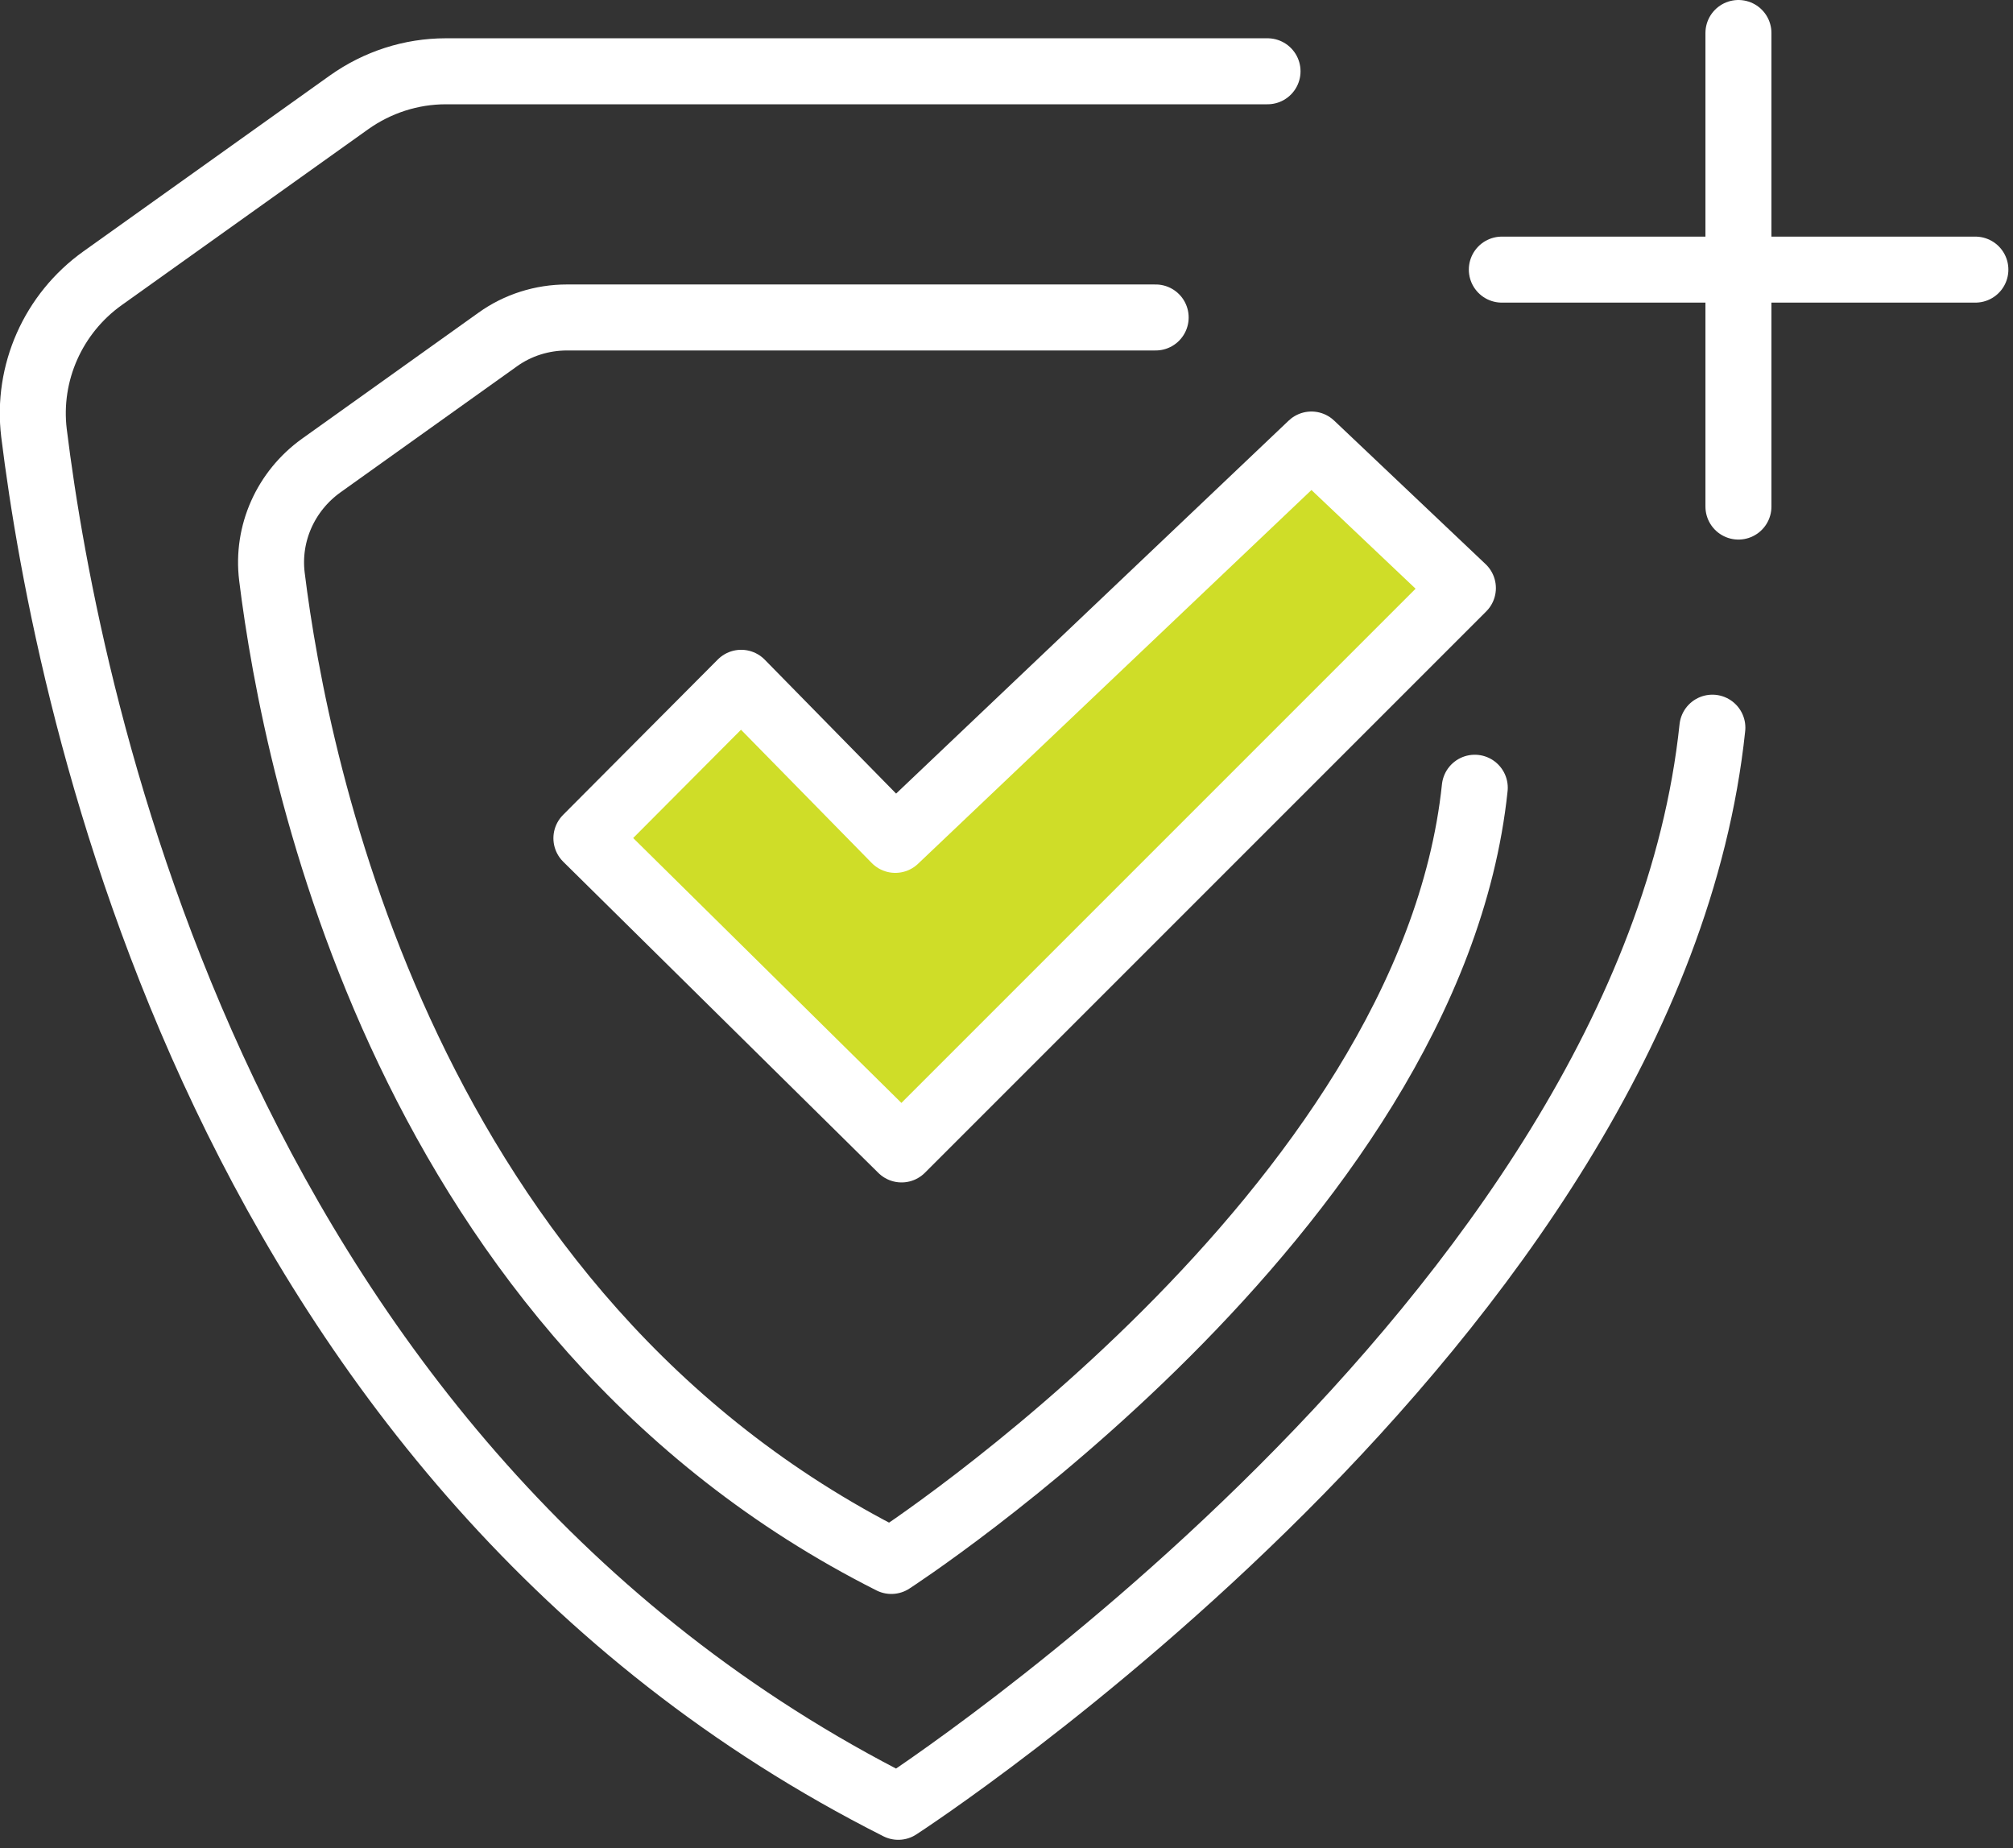
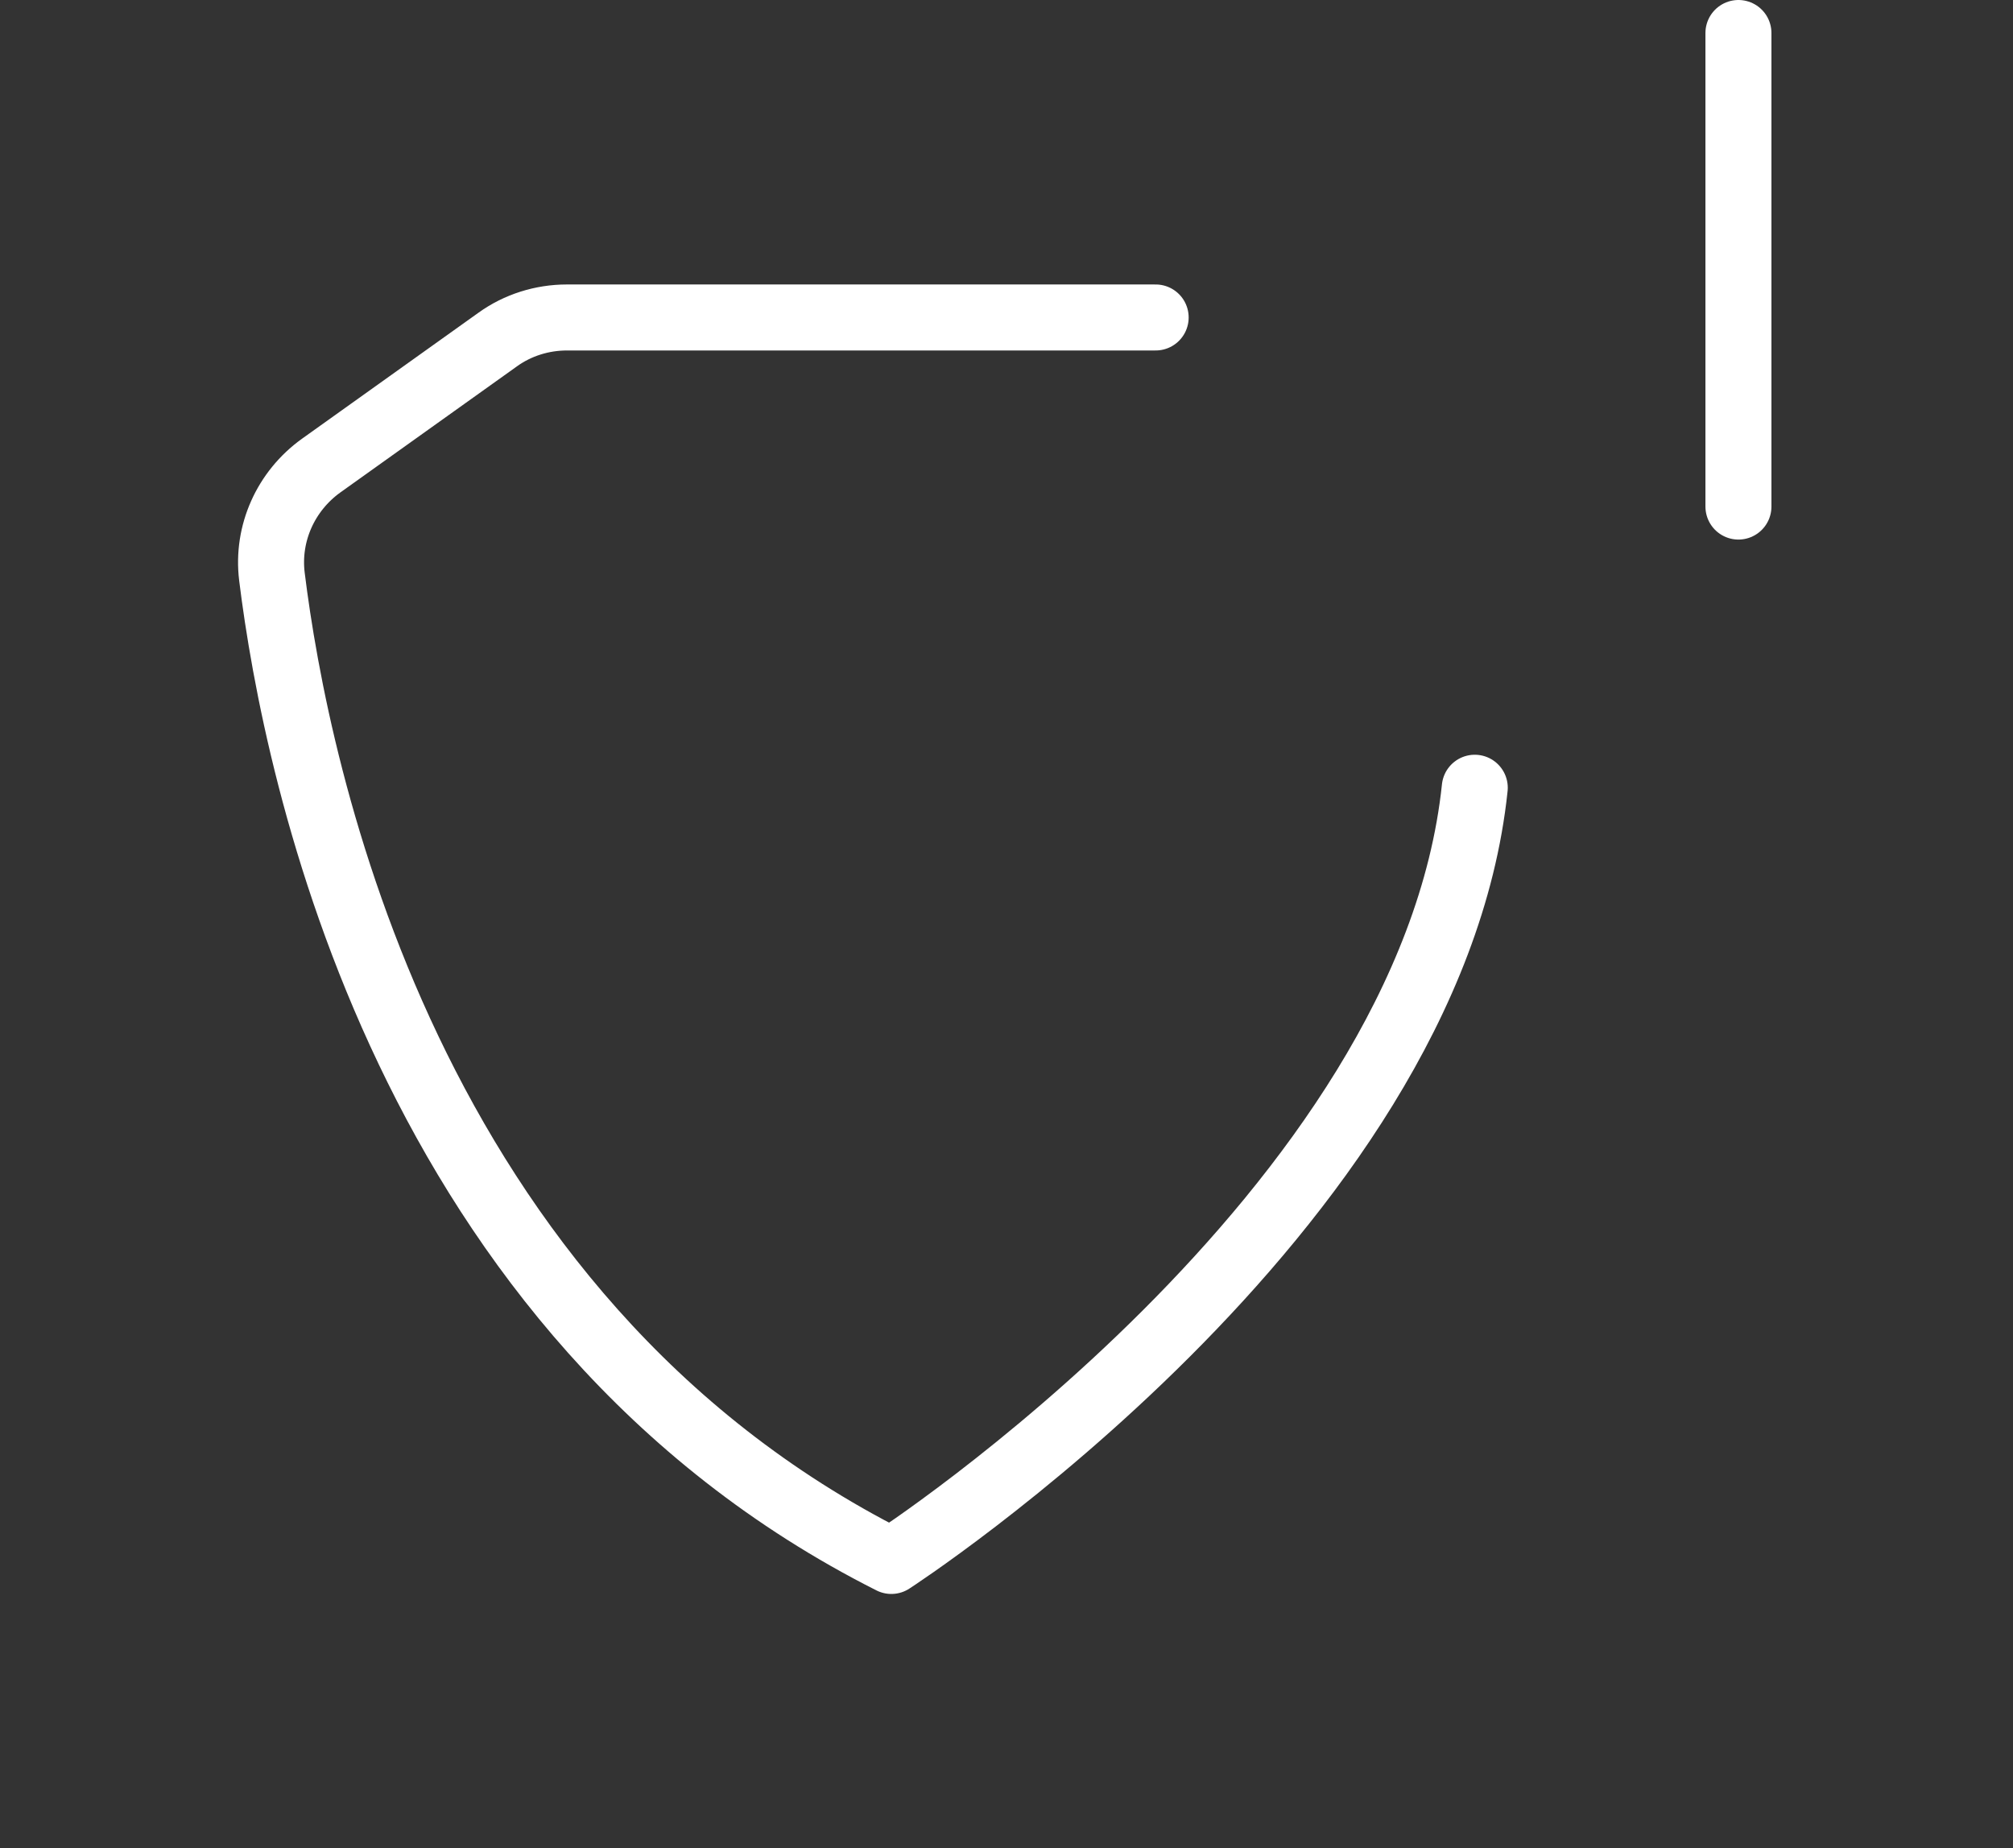
<svg xmlns="http://www.w3.org/2000/svg" width="61" height="56" viewBox="0 0 61 56" fill="none">
  <rect x="0" y="0" width="61" height="56" fill="#333333" stroke="none" />
  <g clip-path="url(#clip0_1182_4128)">
-     <path d="M38.41 2.16H13.51C12.46 2.16 11.44 2.49 10.58 3.1L3.11 8.43C1.61 9.5 0.81 11.3 1.03 13.12C2.05 21.37 6.68 44.39 27.22 54.75C27.22 54.75 50 40 51.89 22.05" stroke="white" stroke-width="2" stroke-linecap="round" stroke-linejoin="round" />
-     <path d="M44.33 17.82L27.32 34.83L17.77 25.4L22.46 20.69L27.13 25.45L39.74 13.47L44.33 17.82Z" fill="#CFDD28" stroke="white" stroke-width="2" stroke-linecap="round" stroke-linejoin="round" />
    <path d="M52.68 1V15.35" stroke="white" stroke-width="2" stroke-linecap="round" stroke-linejoin="round" />
-     <path d="M45.51 8.17H59.86" stroke="white" stroke-width="2" stroke-linecap="round" stroke-linejoin="round" />
    <path d="M35.02 9.62H17.18C16.43 9.62 15.69 9.85 15.08 10.29L9.73 14.11C8.66 14.88 8.08 16.16 8.24 17.47C8.97 23.38 12.29 39.88 27.01 47.3C27.01 47.3 43.34 36.73 44.69 23.87" stroke="white" stroke-width="2" stroke-linecap="round" stroke-linejoin="round" />
  </g>
  <defs>
    <clipPath id="clip0_1182_4128">
      <rect width="60.86" height="55.76" fill="white" />
    </clipPath>
  </defs>
</svg>